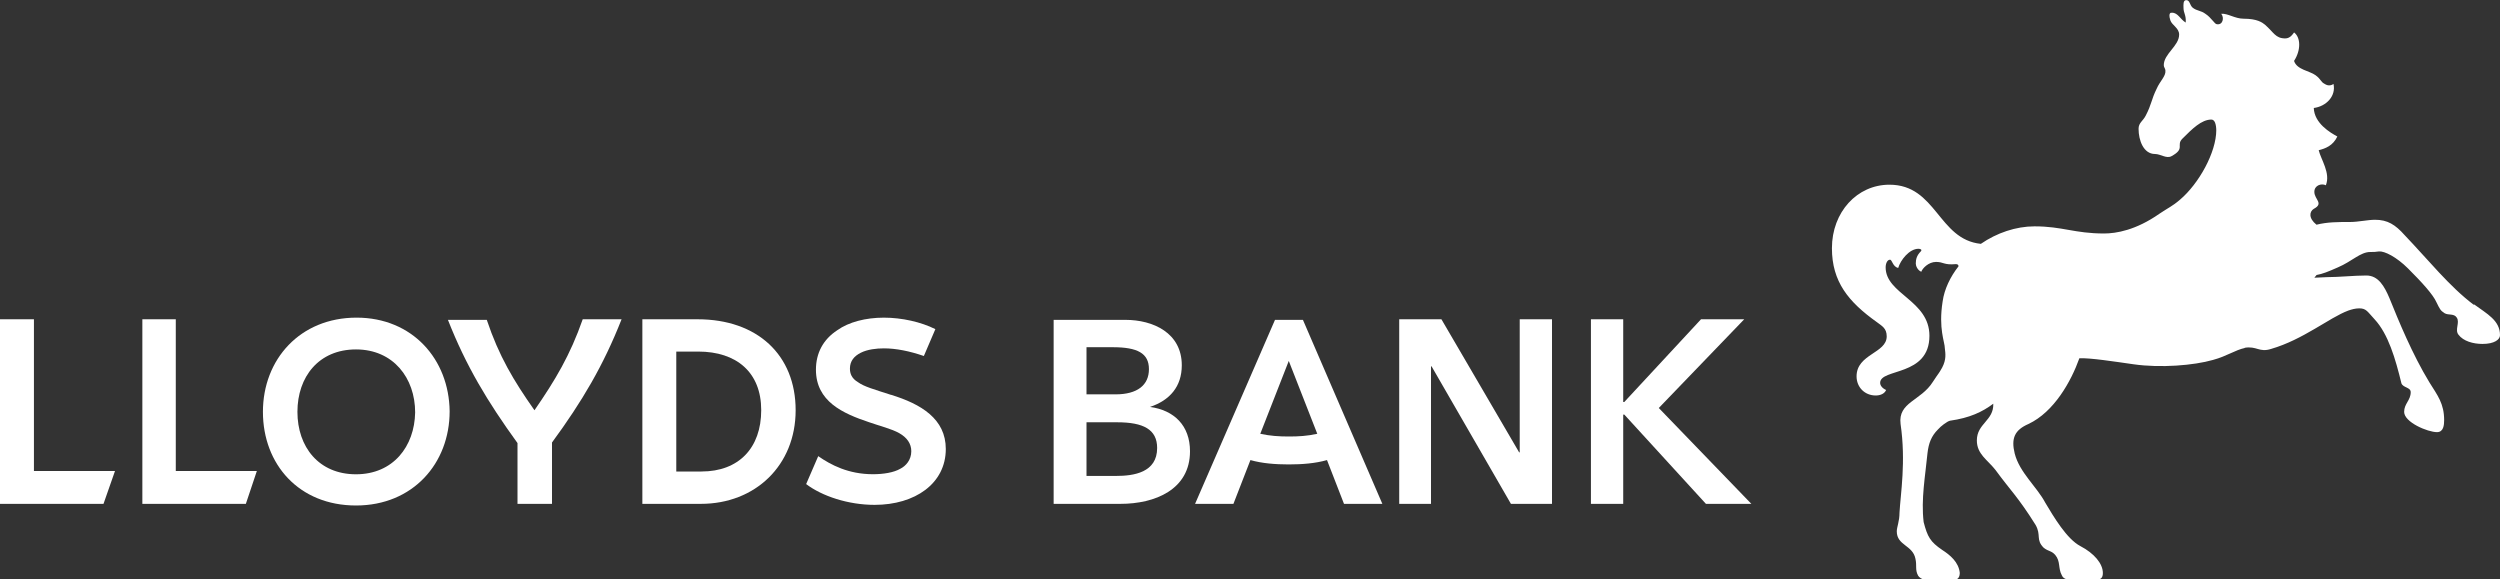
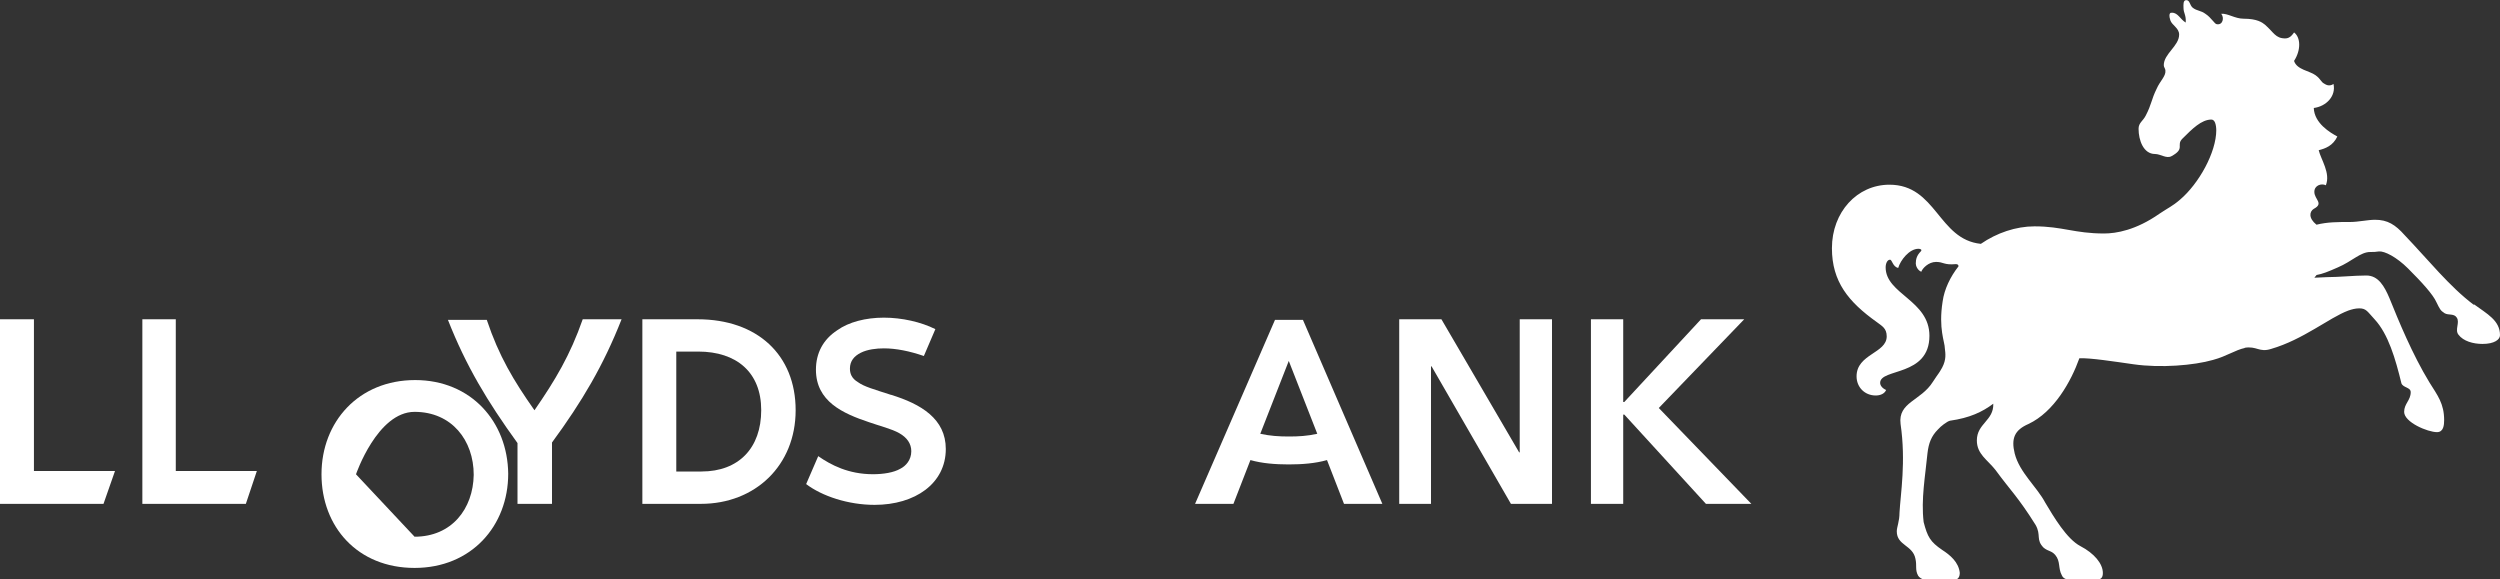
<svg xmlns="http://www.w3.org/2000/svg" id="Layer_2" data-name="Layer 2" viewBox="0 0 350 81.12">
  <rect x="0" y="0" width="350" height="81.12" fill="#333333" stroke="none" />
  <defs>
    <style>
      .cls-1 {
        fill: #fff;
        stroke-width: 0px;
      }
    </style>
  </defs>
  <g id="Layer_1-2" data-name="Layer 1">
    <g>
      <path class="cls-1" d="m74.83,57.43c2.91-4.22,4.98-7.67,6.75-12.73h5.44c-2.53,6.44-5.52,11.5-9.74,17.25v8.59h-4.83v-8.51c-4.22-5.83-7.21-10.81-9.74-17.25h5.44c1.69,5.06,3.76,8.51,6.67,12.65" />
      <path class="cls-1" d="m124.74,55.28c-2.38-.77-3.76-1.15-4.6-1.76-.92-.54-1.15-1.23-1.15-1.92,0-1.07.61-1.76,1.53-2.22s2.15-.61,3.22-.61c1.69,0,3.6.38,5.6,1.07l1.61-3.76c-1.99-1-4.68-1.61-7.21-1.61s-4.91.61-6.52,1.76c-1.99,1.3-2.99,3.22-2.99,5.52,0,4.45,3.76,6.13,7.44,7.36,1.53.54,3.14.92,4.22,1.53s1.69,1.46,1.69,2.53c0,1.23-.77,2.07-1.53,2.45-.92.54-2.38.77-3.83.77-3.45,0-5.9-1.3-7.67-2.53l-1.69,3.91c2.22,1.69,5.9,2.91,9.58,2.91,5.67,0,9.97-2.99,9.97-7.82,0-4.22-3.45-6.29-7.67-7.59" />
      <path class="cls-1" d="m98.21,66.01h-3.53v-16.79h3.07c5.37,0,8.82,2.91,8.82,8.2s-3.14,8.59-8.36,8.59m-.54-21.31h-7.74v25.84h8.2c7.59,0,13.26-5.37,13.26-13.11s-5.37-12.73-13.72-12.73" />
-       <path class="cls-1" d="m156.25,66.63h-4.14v-7.51h4.29c3.68,0,5.6,1,5.6,3.6,0,3.45-3.3,3.91-5.75,3.91m-4.14-18.02h3.68c3.45,0,5.06.84,5.06,3.07s-1.61,3.53-4.68,3.53h-4.06v-6.59Zm8.89,8.36h0c2.76-.92,4.45-2.84,4.45-5.83,0-4.52-3.99-6.36-7.9-6.36h-10.04v25.76h9.35c4.83,0,9.74-1.99,9.74-7.36,0-3.6-2.22-5.75-5.6-6.21" />
      <polygon class="cls-1" points="217.28 44.7 212.76 44.7 212.76 63.33 212.68 63.33 201.8 44.7 195.89 44.7 195.89 70.54 200.34 70.54 200.34 51.29 200.42 51.29 211.53 70.54 217.28 70.54 217.28 44.7" />
      <polygon class="cls-1" points="232.23 57.12 244.19 44.7 238.14 44.7 227.4 56.28 227.25 56.28 227.25 44.7 222.73 44.7 222.73 70.54 227.25 70.54 227.25 58.04 227.4 58.04 238.83 70.54 245.19 70.54 232.23 57.12" />
      <polygon class="cls-1" points="19.93 70.54 34.42 70.54 35.96 65.94 24.61 65.94 24.61 44.7 19.93 44.7 19.93 70.54" />
      <polygon class="cls-1" points="0 70.54 14.49 70.54 16.1 65.94 4.75 65.94 4.75 44.7 0 44.7 0 70.54" />
-       <path class="cls-1" d="m49.84,66.4c-5.21,0-8.2-3.83-8.2-8.74s2.99-8.74,8.2-8.74,8.28,3.99,8.28,8.82c-.08,4.75-3.07,8.66-8.28,8.66m.08-21.93c-7.9,0-13.11,5.83-13.11,13.19s5.06,13.11,13.03,13.11,13.11-5.9,13.11-13.19c-.08-7.28-5.21-13.11-13.03-13.11" />
+       <path class="cls-1" d="m49.84,66.4s2.99-8.74,8.2-8.74,8.28,3.99,8.28,8.82c-.08,4.75-3.07,8.66-8.28,8.66m.08-21.93c-7.9,0-13.11,5.83-13.11,13.19s5.06,13.11,13.03,13.11,13.11-5.9,13.11-13.19c-.08-7.28-5.21-13.11-13.03-13.11" />
      <path class="cls-1" d="m180.41,65.02c1.92,0,3.76-.15,5.37-.61l2.38,6.13h5.37l-11.12-25.76h-3.91l-11.19,25.76h5.37l2.38-6.13c1.61.46,3.45.61,5.37.61m0-3.91c-1.38,0-2.61-.08-3.99-.38l3.99-10.2,3.99,10.2c-1.38.31-2.61.38-3.99.38" />
      <path class="cls-1" d="m346.4,42.63c1.76,1.3,3.6,2.22,3.6,4.29,0,.61-.77,1.23-2.45,1.23-1.3,0-2.68-.38-3.37-1.3-.54-.69.23-1.69-.23-2.38-.38-.61-1.15-.31-1.69-.61-.61-.38-.69-.61-1.15-1.53-.46-1.07-2.07-2.84-3.99-4.75-1.61-1.61-3.3-2.45-4.06-2.38-.54.08-.69.08-1.23.08-1.38,0-2.53,1.3-4.52,2.15-1.38.61-2.15.92-2.99,1.07l-.31.38,1.76-.08c1.69,0,3.83-.23,5.52-.23s2.53,1.53,3.22,3.14c1.3,3.22,3.22,7.9,5.6,11.81,1.15,1.84,2.07,2.99,2.07,5.29,0,.69-.08,1.69-1,1.69-1.3,0-4.6-1.38-4.6-2.84,0-1.15.92-1.61.92-2.76,0-.69-1.07-.61-1.3-1.23-.84-3.45-1.84-6.9-3.76-8.97-1-1.07-1.15-1.53-2.15-1.53-.54,0-1.07.15-1.53.31-2.68,1-6.29,4.06-10.81,5.37-1.69.54-1.99-.46-3.76-.15h.15c-1.46.31-2.53,1.15-4.52,1.69-2.68.77-7.36,1.15-11.12.61-2.68-.38-6.13-.92-7.59-.84-1.15,3.22-3.53,7.51-7.13,9.2-1.92.84-2.45,1.99-1.92,4.14.69,2.68,3.07,4.6,4.29,6.9,1.15,1.92,2.99,5.06,4.91,6.06s3.14,2.45,3.14,3.76c0,.61-.23.92-.84.92h-3.91c-.61,0-.92-.38-1-.61-.54-1-.15-1.92-.92-2.84-.54-.61-.92-.46-1.61-1-1.15-1.15-.31-1.76-1.15-3.22-2.45-3.91-3.53-4.83-5.6-7.67-1.15-1.46-2.61-2.22-2.61-4.14,0-2.38,2.38-2.76,2.3-5.14-1.53,1.15-3.3,1.99-6.06,2.38-.38.08-1.3.77-1.69,1.23-.92.92-1.3,1.92-1.46,3.3-.31,3.22-.92,6.44-.54,9.66.54,2.07.92,2.76,2.61,3.91,1.07.69,2.3,1.69,2.45,3.22,0,.38-.15.92-.69.92h-4.22c-.38,0-.77-.31-.92-.54-.46-.84-.15-1.38-.38-2.38-.38-1.92-2.61-1.84-2.61-3.83,0-.61.38-1.38.38-2.61.15-2.68.92-7.13.15-12.42-.38-3.07,2.84-3.22,4.52-5.9,1-1.53.69-.92,1.3-1.99.61-1.15.46-1.99.38-2.68,0-.92-.92-2.76-.31-6.59.23-1.69,1.07-3.45,2.22-4.91,0-.08,0-.31-.38-.31-1.69.15-1.69-.31-2.76-.31s-1.92.92-2.07,1.38c-.54-.23-.77-.84-.77-1.15,0-.61.15-1.15.69-1.69.23-.23,0-.38-.31-.38-1.3,0-2.53,1.61-2.84,2.68-.77-.15-.84-1.15-1.15-1.15-.38,0-.61.54-.61,1.07,0,3.76,6.13,4.6,6.13,9.58,0,5.75-6.9,4.52-6.9,6.59,0,.38.31.77.84,1-.23.54-.84.77-1.46.77-1.53,0-2.68-1.15-2.68-2.68,0-3.14,4.22-3.22,4.22-5.6,0-1.15-.69-1.46-1.38-1.99-3.99-2.84-6.29-5.67-6.29-10.35,0-5.06,3.53-8.89,8.05-8.89,6.59,0,6.82,7.67,12.8,8.28,2.22-1.53,4.91-2.45,7.51-2.45,3.91,0,5.6,1,9.74,1,1.69,0,4.45-.46,7.74-2.76,1.23-.84,1.76-1,2.91-1.99,2.61-2.22,5.06-6.59,5.06-9.74v.15c0-1-.23-1.61-.69-1.61-1.38,0-2.68,1.3-4.06,2.68-.92.92.46,1.38-1.53,2.45-.69.38-1.53-.31-2.3-.31-1.61,0-2.3-1.92-2.3-3.53,0-.84.61-1.07,1-1.84.84-1.61.77-2.22,1.53-3.76.46-1.07,1.3-1.76,1.23-2.53,0-.31-.23-.46-.23-.77,0-1.61,2.15-2.68,2.15-4.29,0-.92-1-1.3-1.23-1.99-.23-.69-.08-.92-.08-.92.08-.15.15-.15.31-.15.84,0,1.15.92,1.92,1.38.08-1.07-.31-1.3-.31-2.07,0-.38-.08-1.07.38-1.07.54,0,.46.69.92,1.07.61.46,1.15.38,1.76.84.84.54,1.3,1.46,1.61,1.46.84.15,1.07-.92.61-1.46.92-.08,1.92.69,3.14.69,1.92,0,2.61.54,2.99.84,1.23,1.07,1.46,1.92,2.84,1.92.69,0,1.07-.61,1.23-.84.92.69,1,2.45,0,3.99.38,1.23,2.15,1.38,2.99,1.99s.69.92,1.3,1.23c.46.31.92.23,1.23,0,.38,1.69-1,3.14-2.76,3.37.08,2.15,2.3,3.45,3.3,3.99-.61,1.3-1.69,1.69-2.61,1.92.31,1.3,1.69,3.22,1,4.91-.61-.31-1.61,0-1.61.92,0,1.07,1.38,1.61-.08,2.38-.61.38-.77,1.3.38,2.22,1.53-.38,2.99-.38,4.75-.38,1.07,0,2.45-.31,3.45-.31,1.76,0,2.84.69,4.14,2.15,3.3,3.45,6.29,7.21,9.66,9.74" />
      <path class="cls-1" d="m258.61,33.2c.69,0,1.99-3.91,4.68-3.91.77,0,.92.31.92.61,0,.54-.92,1-.92,1.69,0,.15.08.31.31.31.61,0,1.15-1.46,3.76-1.46.69,0,1.3.08,1.92.23.31.08.92.38.61-.46-.61-1.84-2.68-3.53-5.52-3.53s-5.83,2.53-6.13,5.6c.08.54.08.92.38.92" />
-       <path class="cls-1" d="m307.68,8.82c-.77-.31-.92-.69-.61-1.69.15-1,.23-1.46-.23-1.53-.38-.15-.92.15-1.46.69-.46.61-1.23,1.46-1.46,2.07-.23.84.77.69.08,2.07-1.23,2.22-1.53,2.76-2.15,4.29-.54,1.69-.92,1.92-1.23,2.45-.38.46.46.54,1.38.23,1-.38,1.07.84.69,1.69-.31.61-.08.84.77.15.77-.61-.38-1.07-.15-2.99.31-1.69.61-2.68,1.69-4.37.92-1.46,1.69-2.53,3.22-1.99.61.31.31-.69-.54-1.07" />
      <path class="cls-1" d="m340.57,59.04c.31,0,.38-.38.38-.77,0-.84-.46-2.07-1.15-2.61-.15,1.23-.77,2.07-.77,2.61,0,.38,1.15.77,1.53.77" />
      <path class="cls-1" d="m347.93,47.15c.46,0,1.15-.15,1.15-.54,0-.69-1.07-1.92-1.99-2.22.61,1.23,0,2.76.84,2.76" />
-       <path class="cls-1" d="m315.42,30.97c6.67,3.07,6.29,8.66,6.82,7.28.23-.61,1.15-3.37-1.23-6.06-1.84-2.15-2.53-1.61-1.84-3.37,2.91-7.05,4.75-17.71-3.99-21.39-1-.38-1.84-.38-1.84-.23s.92.46,2.07,1.23c5.83,3.83,3.99,14.34-1.3,19.4-1.69,1.76-.84,2.15,1.3,3.14" />
      <path class="cls-1" d="m292.57,80.04c.46,0,.23-.69.08-1-.38-.69-1.15-1.15-1.84-1.46.15.69.23,2.45.92,2.45h.84" />
      <path class="cls-1" d="m272.41,80.04c.46,0,.15-.69-.08-1-.38-.69-1.23-1.15-1.92-1.46.15.69.31,2.45,1,2.45h1" />
-       <path class="cls-1" d="m296.87,39.95c3.68-.38,4.29-1.23,4.91-3.99.31-1.3,1.23-2.68,2.07-3.53.54-.61,1.07-1.07,1.61-1.92.15-.38.31-.61,0-.54-.38.31-1.69,1.15-2.22,1.53-2.61,1.84-6.59,2.68-8.13,2.68-3.37,0-6.29-1-9.35-1-9.2,0-12.65,7.21-12.19,11.42.08.69.15.69.38.69.61,0,1.23-2.45,3.53-4.68,3.37-3.22,7.05-5.06,12.27-5.06,3.76,0,5.37,1.23,5.37,1.69,0,.92-1.61,1-1.46,1.92-.08.38.77,1.07,3.22.77" />
    </g>
  </g>
</svg>